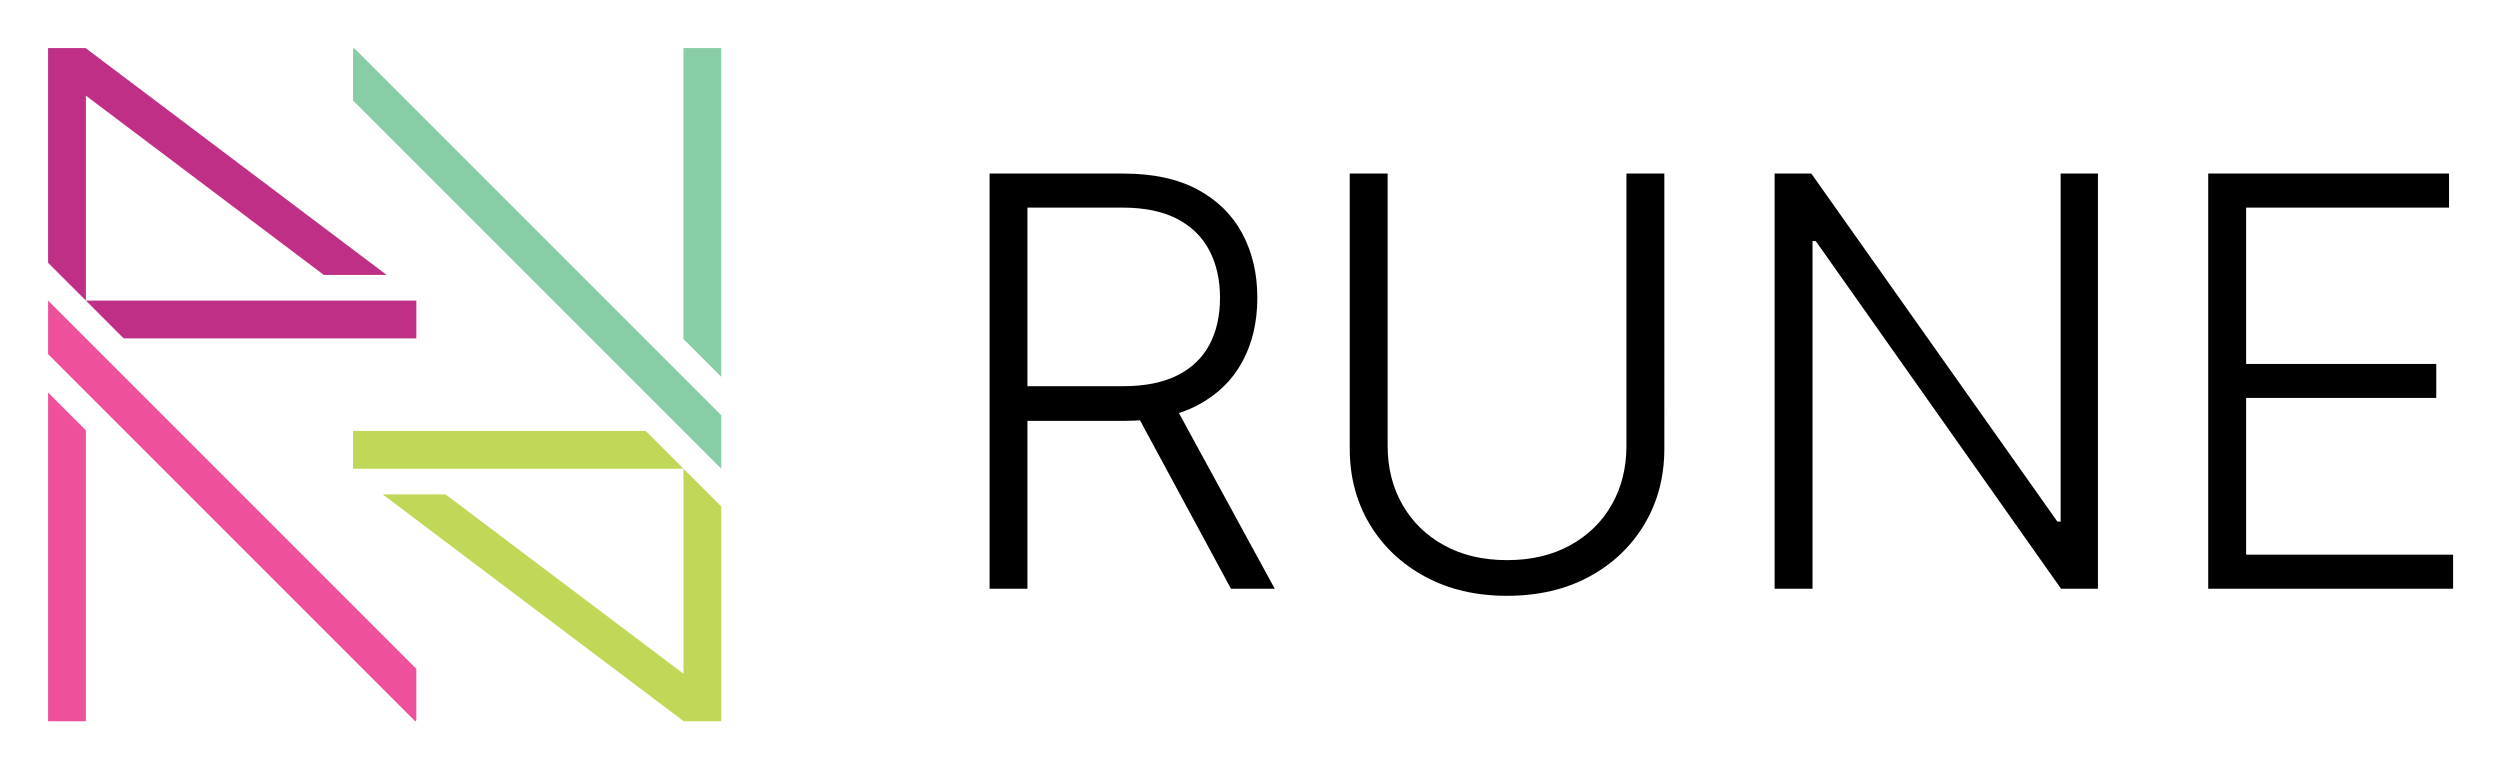
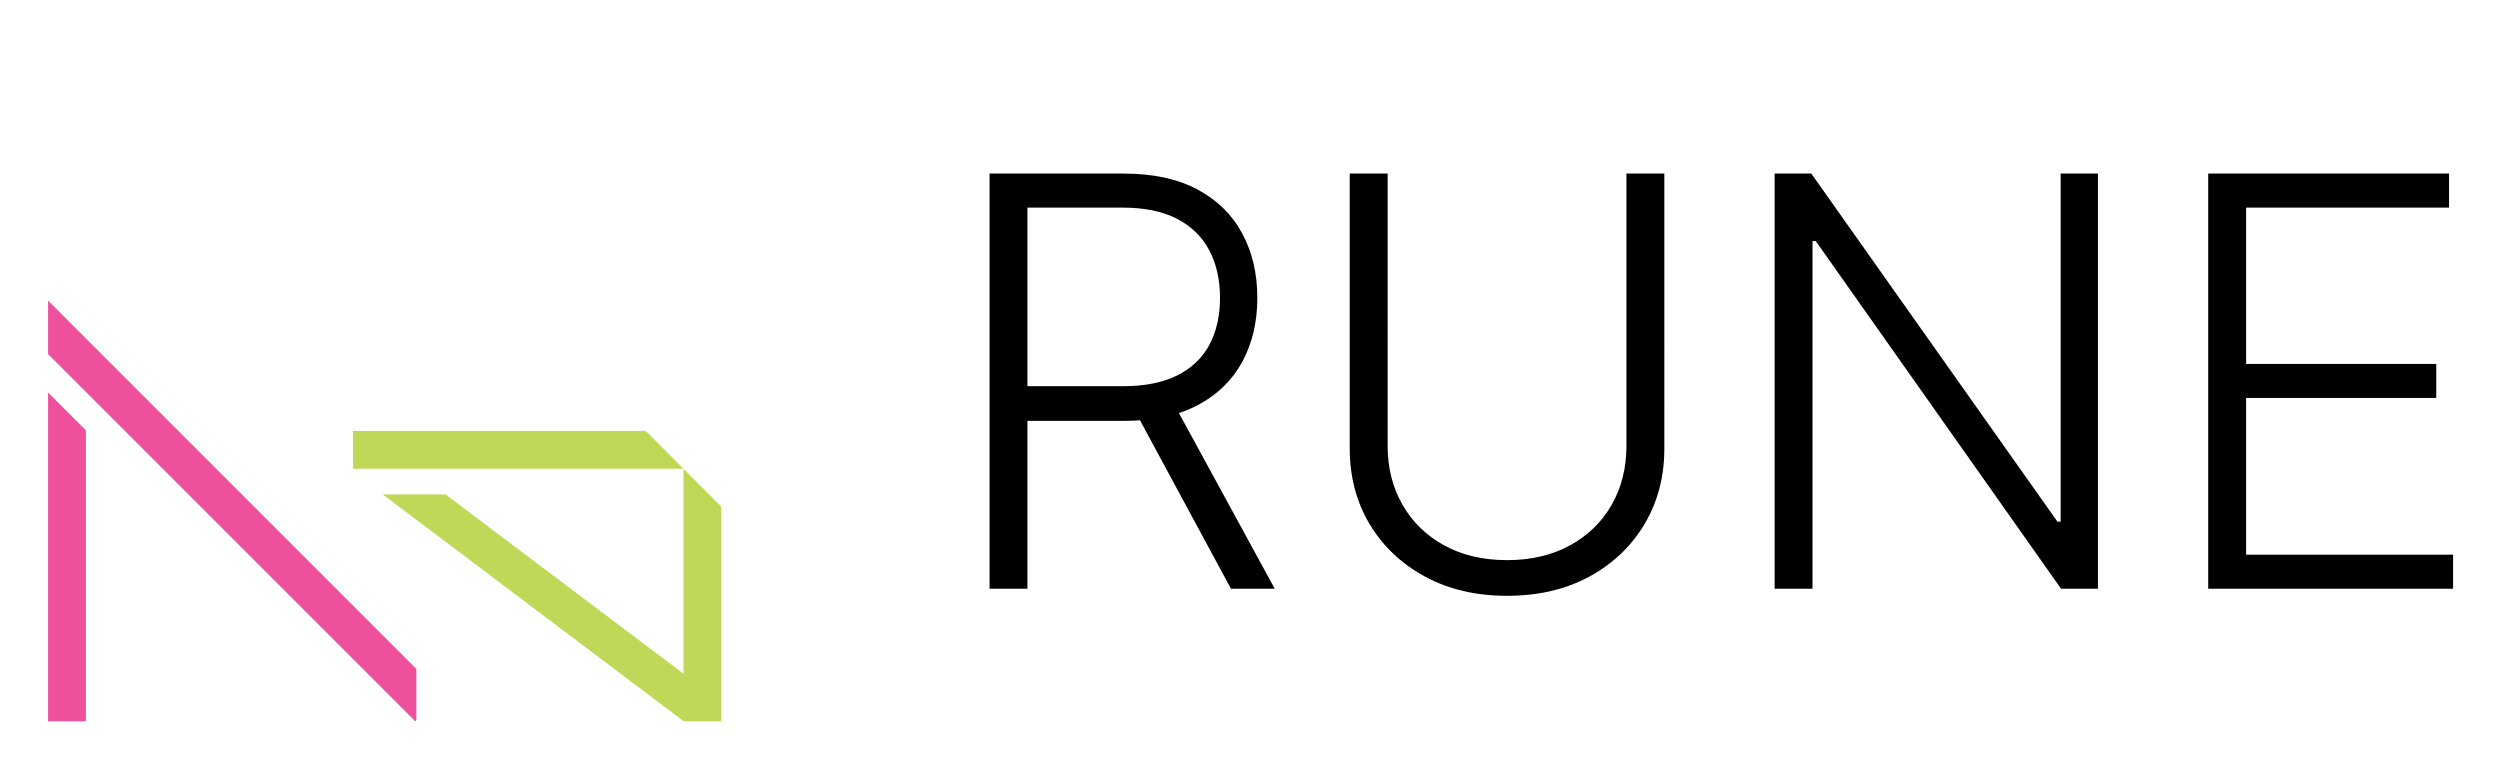
<svg xmlns="http://www.w3.org/2000/svg" role="img" viewBox="-32.52 -32.52 1691.04 520.04">
  <title>Rune logo</title>
  <path fill="#ef509c" d="M249.1 454.65v-34.73L0 170.82V207l248.38 248.37.72-.72zM25.58 258.54L0 232.96v222.41h25.58V258.54z" />
-   <path fill="#c02f86" d="M229.03 153.46L25.58.15V0H0v145.24l25.58 25.58V32.18l160.95 121.28h42.5zM51.15 196.4H249.1v-25.58H25.58l25.57 25.58z" />
-   <path fill="#89cda7" d="M206.27.72v34.73l249.1 249.1v-36.17L206.99 0l-.72.72zm223.52 196.11l25.58 25.58V0h-25.58v196.83z" />
  <path fill="#bfd857" d="M226.35 301.91l203.44 153.31v.15h25.58V310.13l-25.58-25.58v138.64L268.85 301.91h-42.5zm177.87-42.94H206.27v25.58h223.52l-25.57-25.58z" />
  <path d="M662.45 365.7V107.91h64.31c14.81 0 27.08 2.52 36.82 7.54 9.74 5.03 17.02 12.13 21.87 21.32 4.84 9.19 7.27 19.91 7.27 32.15s-2.4 22.85-7.2 31.81c-4.8 8.96-12.07 15.86-21.8 20.71-9.74 4.85-21.92 7.27-36.54 7.27h-76.51v23.45h77.2c19.75 0 36.29-3.52 49.64-10.56 13.35-7.04 23.42-16.82 30.24-29.34 6.81-12.52 10.21-26.97 10.21-43.33s-3.41-30.87-10.21-43.54c-6.81-12.66-16.91-22.58-30.3-29.75-13.39-7.18-30.05-10.76-49.98-10.76h-90.63V365.7h25.64zM731.69 239l68.42 126.7h29.62L760.62 239h-28.93zm335.94 30.03c0 14.9-3.31 28.18-9.94 39.83-6.63 11.65-16.02 20.82-28.18 27.49-12.16 6.67-26.37 10.01-42.64 10.01s-30.46-3.34-42.58-10.01c-12.11-6.67-21.51-15.84-28.18-27.49-6.67-11.66-10.01-24.93-10.01-39.83V84.88h-25.64v185.93c0 19.11 4.48 36.16 13.44 51.15 8.96 14.99 21.44 26.83 37.43 35.51 16 8.69 34.51 13.03 55.53 13.03s39.65-4.32 55.6-12.96c15.95-8.64 28.41-20.48 37.37-35.51 8.96-15.04 13.44-32.11 13.44-51.21V84.88h-25.64v184.15zm293.7-184.15v235.43h-2.19L1192.68 84.88h-24.82V365.7h25.64V130.54h2.19L1361.6 365.7h24.96V84.88h-25.23zm265.46 280.82v-23.04h-140V236.67h128.62v-23.03h-128.62V107.92h137.26V84.88h-162.9V365.7h165.64z" />
</svg>